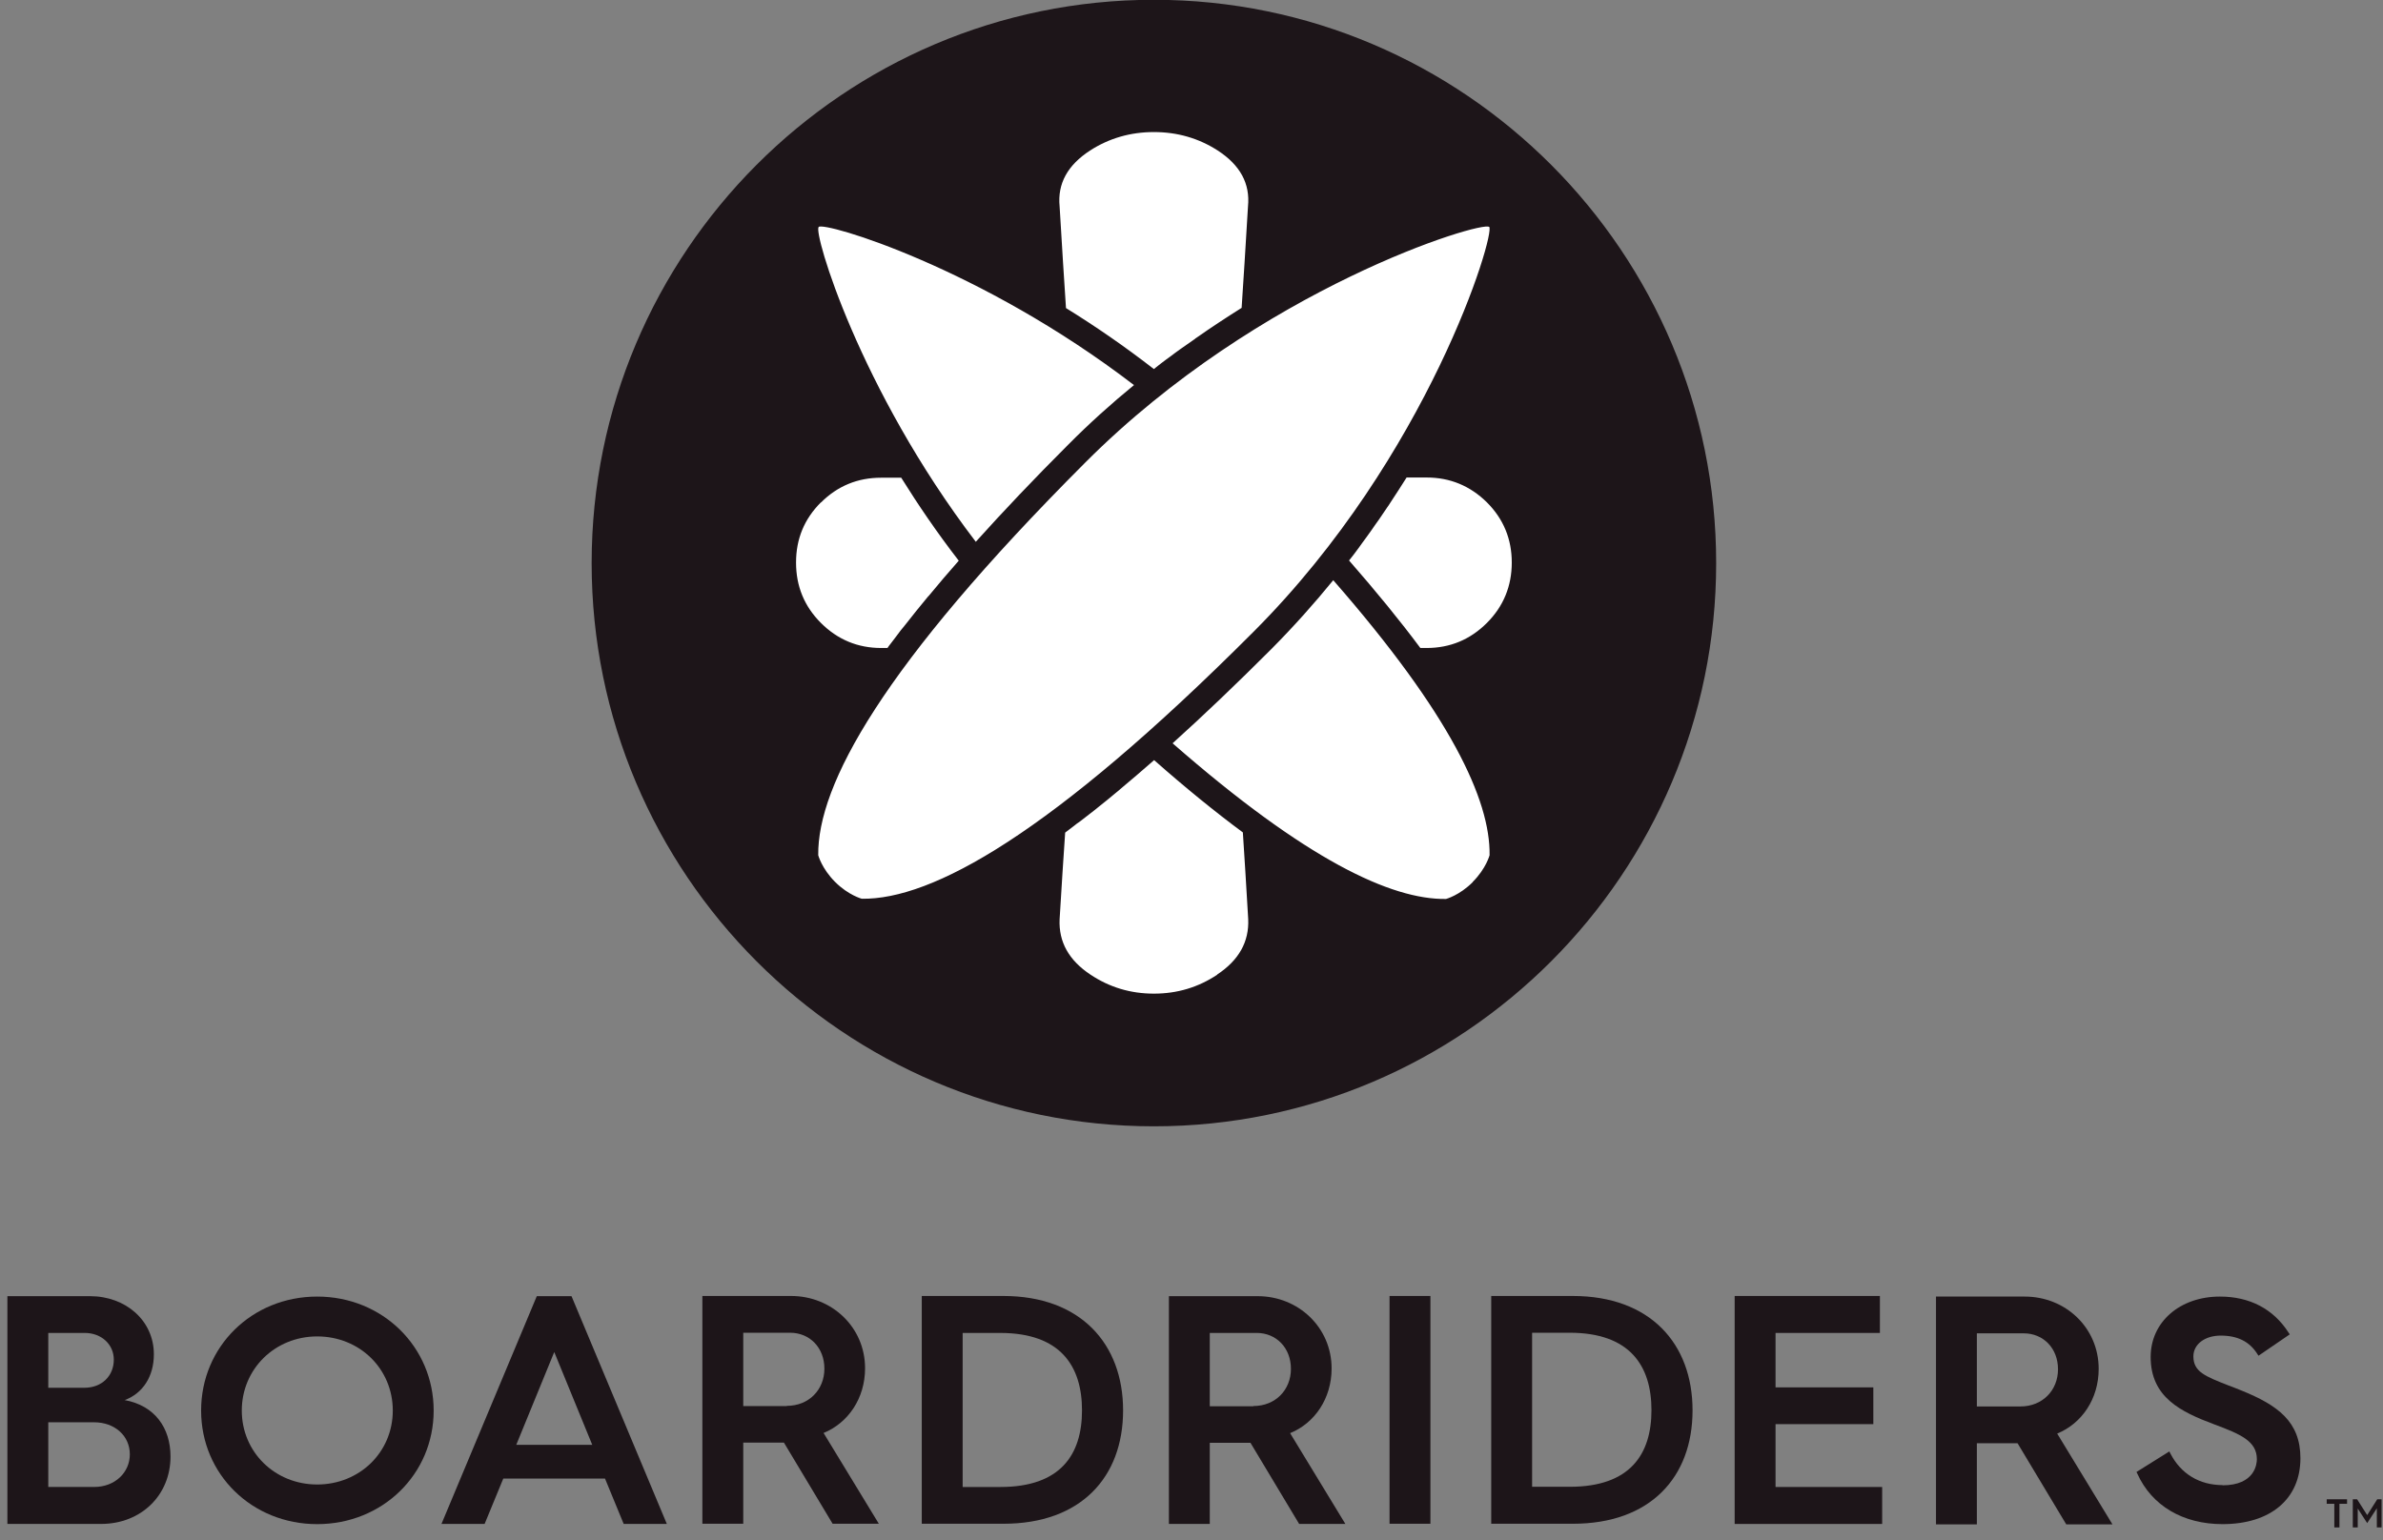
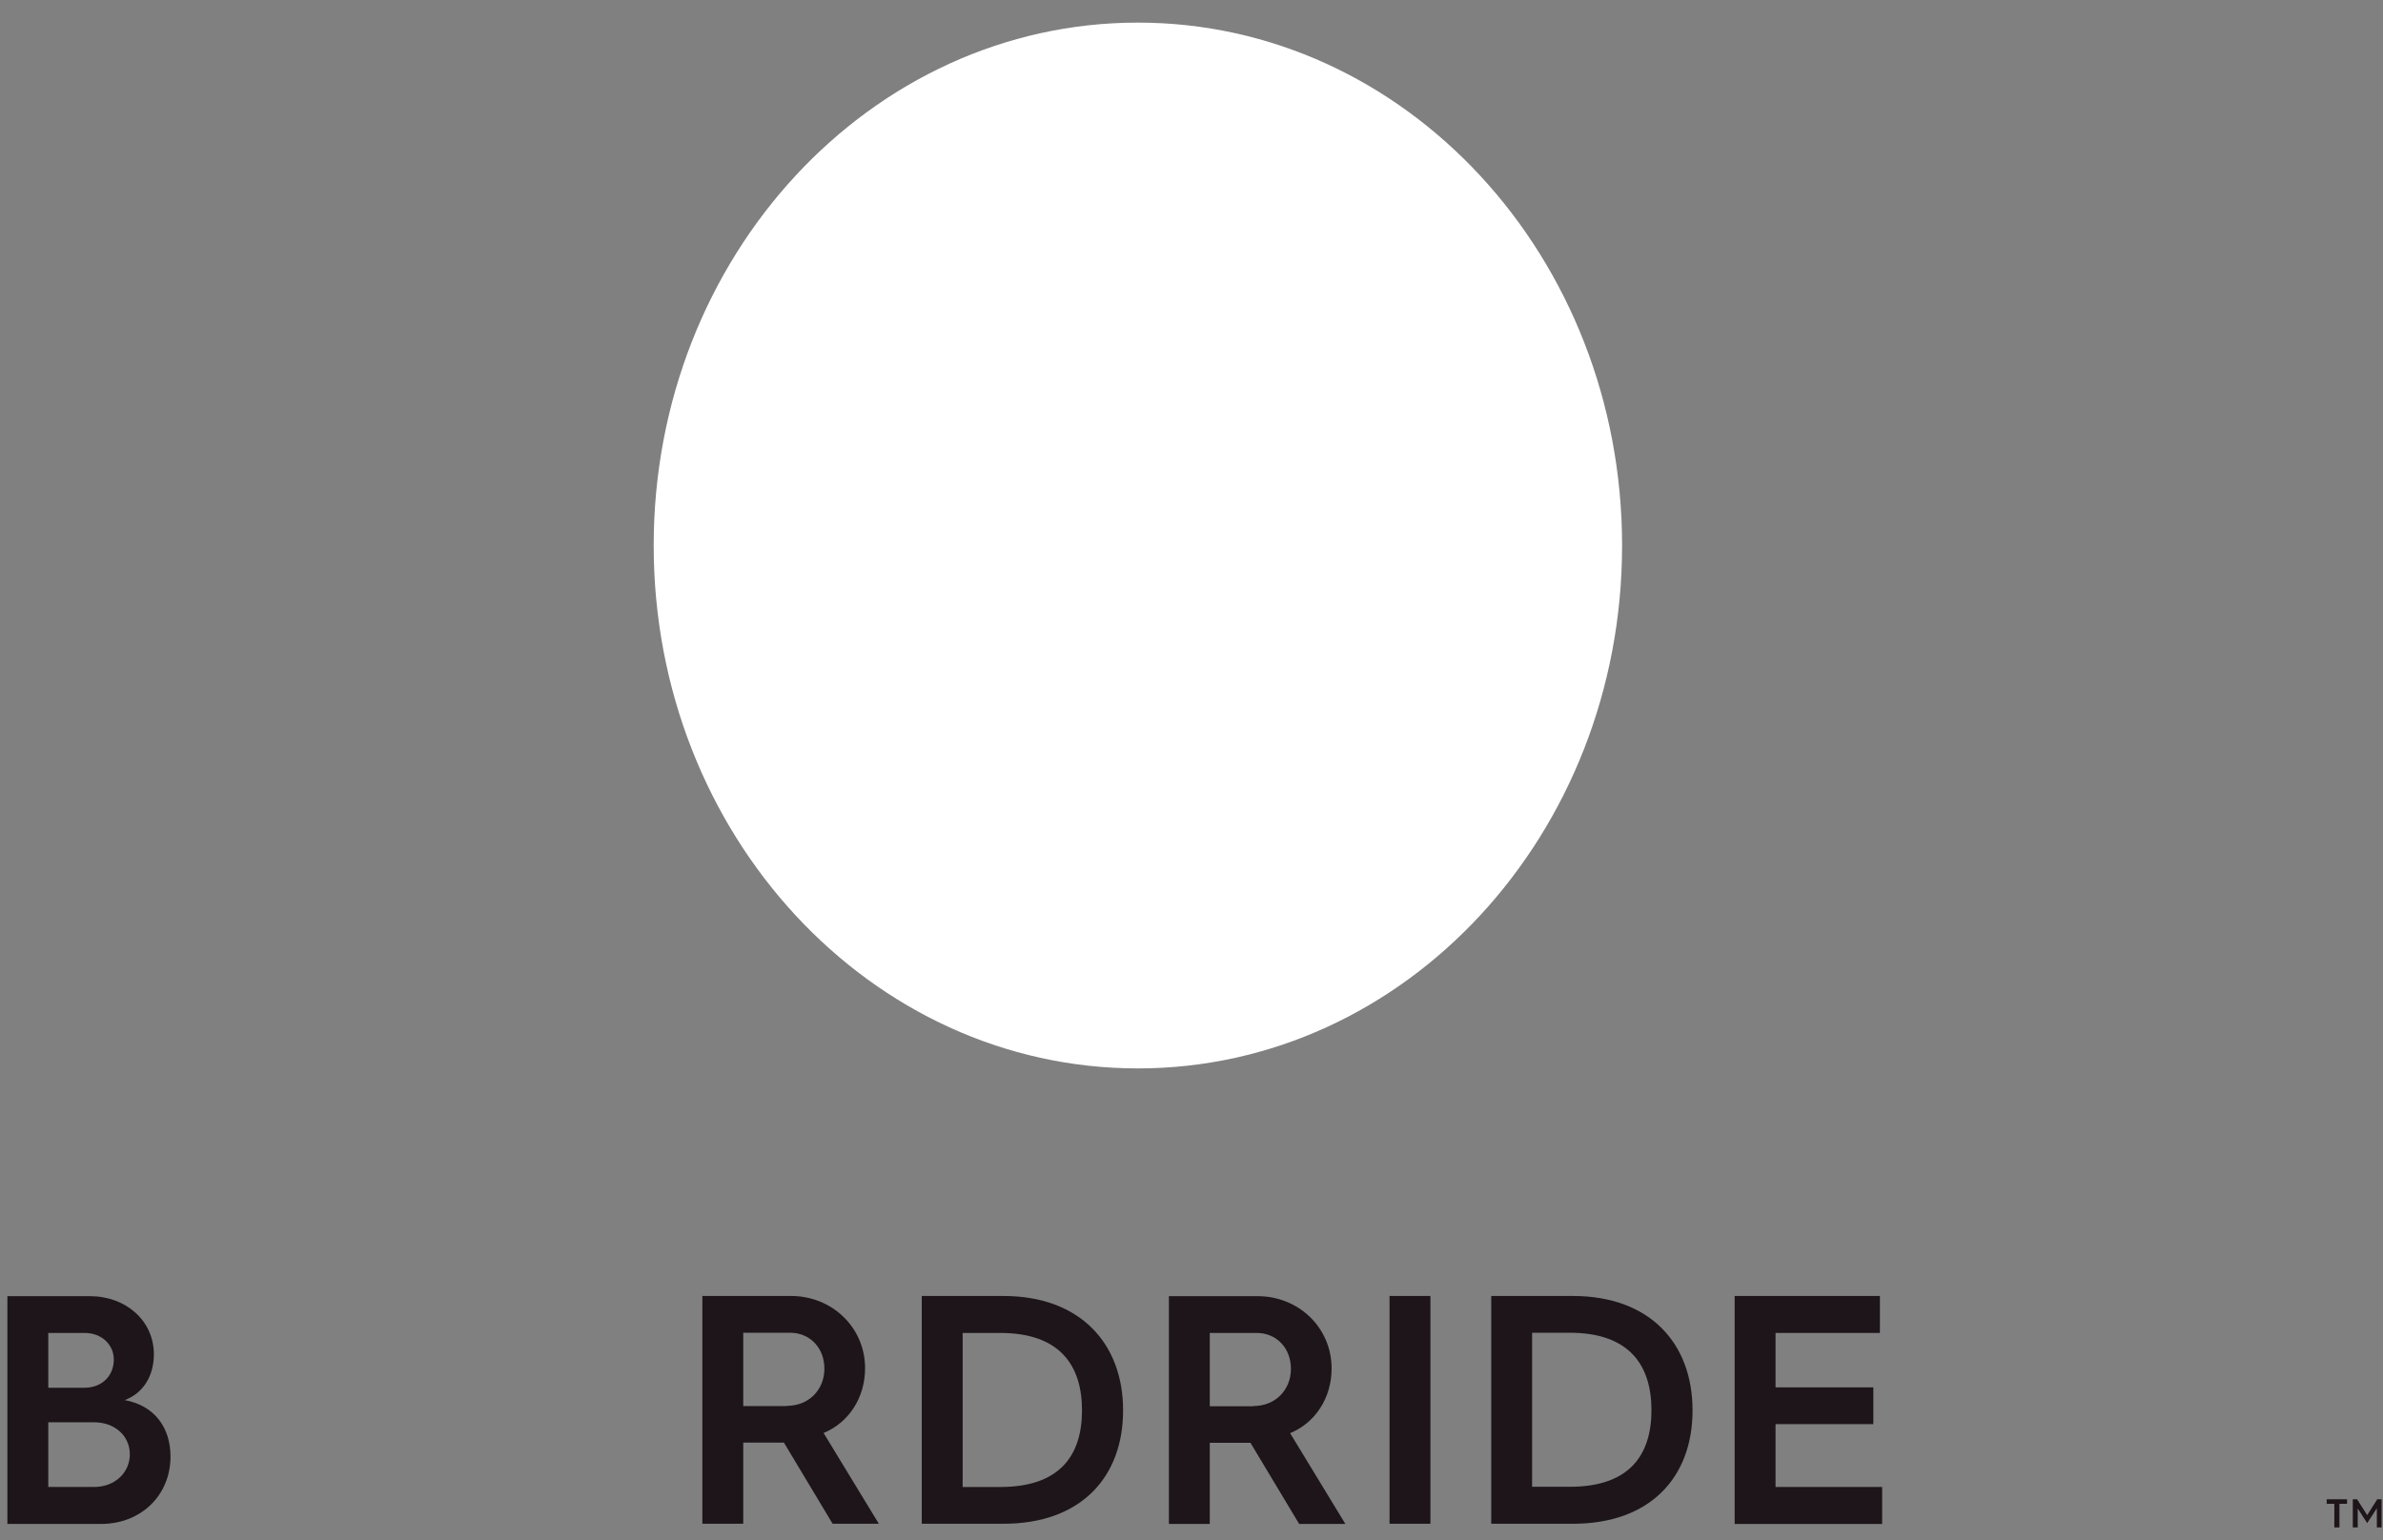
<svg xmlns="http://www.w3.org/2000/svg" viewBox="0 0 116 75" fill="none">
  <rect x="0" y="0" width="116" height="75" fill="#808080" stroke="none" />
  <path d="M113.63 74.37H113.88V73.22H114.25V73H113.26V73.22H113.63V74.37Z" fill="#1D1519" />
  <path d="M114.77 73.45L115.23 74.16L115.7 73.44V74.37H115.93V73H115.72L115.23 73.77L114.74 73H114.53V74.37H114.77V73.45Z" fill="#1D1519" />
  <path d="M78.96 26.561C78.96 40.621 68.41 52.021 55.39 52.021C42.37 52.021 31.82 40.621 31.82 26.561C31.82 12.501 42.37 1.101 55.39 1.101C68.41 1.101 78.96 12.501 78.96 26.561Z" fill="white" />
-   <path d="M56.17 54.84C71.26 54.84 83.54 42.54 83.54 27.42C83.54 12.3 71.27 -0.01 56.17 -0.01C41.07 -0.01 28.8 12.29 28.8 27.42C28.8 42.55 41.08 54.84 56.17 54.84ZM59.25 47.46C58.33 48.07 57.31 48.38 56.17 48.38C55.03 48.38 54.01 48.07 53.09 47.46C52.03 46.76 51.53 45.86 51.58 44.76C51.68 43.06 51.77 41.73 51.85 40.54C51.91 40.5 51.96 40.45 52.02 40.41C52.1 40.35 52.19 40.28 52.27 40.22C52.37 40.14 52.47 40.06 52.58 39.99C53.01 39.66 53.46 39.31 53.91 38.94C53.93 38.92 53.95 38.91 53.97 38.89C54.14 38.75 54.31 38.61 54.49 38.46C54.49 38.46 54.51 38.45 54.51 38.44C55.05 37.99 55.61 37.51 56.18 37.01C57.71 38.36 59.15 39.53 60.5 40.53C60.58 41.72 60.66 43.05 60.76 44.75C60.81 45.85 60.31 46.75 59.25 47.45M71.69 42.95C71.04 43.6 70.39 43.77 70.39 43.77C67.72 43.81 63.56 41.86 57.08 36.19C58.6 34.82 60.2 33.29 61.89 31.6C62.98 30.5 63.98 29.38 64.9 28.25C70.6 34.77 72.55 38.95 72.51 41.64C72.51 41.64 72.34 42.29 71.69 42.94M72.38 30.33C71.57 31.14 70.59 31.55 69.45 31.55H69.14C68.15 30.22 66.99 28.8 65.67 27.29C65.68 27.27 65.7 27.25 65.71 27.24C65.78 27.15 65.85 27.06 65.92 26.97C66.06 26.78 66.2 26.6 66.33 26.41C66.4 26.31 66.48 26.21 66.55 26.11C66.68 25.93 66.81 25.75 66.93 25.57L67.13 25.29C67.27 25.09 67.4 24.9 67.53 24.7C67.58 24.63 67.63 24.56 67.67 24.49C67.95 24.07 68.21 23.66 68.47 23.25H69.45C70.59 23.25 71.57 23.66 72.38 24.46C73.19 25.27 73.59 26.25 73.59 27.39C73.59 28.53 73.19 29.52 72.38 30.33ZM72.49 11.04C72.81 11.36 69.55 22.21 61.04 30.74C51.13 40.67 45.35 43.81 41.95 43.76C41.95 43.76 41.3 43.59 40.65 42.94C40 42.29 39.83 41.64 39.83 41.64C39.79 38.23 42.92 32.44 52.83 22.52C61.34 13.99 72.17 10.73 72.49 11.05M53.06 7.33C53.99 6.73 55.03 6.43 56.17 6.43C57.31 6.43 58.35 6.73 59.28 7.33C60.37 8.04 60.86 8.94 60.75 10.05C60.63 12.1 60.53 13.62 60.44 14.99C59.71 15.45 58.96 15.94 58.22 16.46C58.2 16.47 58.18 16.48 58.17 16.5C57.96 16.65 57.75 16.79 57.54 16.94C57.51 16.96 57.47 16.99 57.44 17.01C57.28 17.12 57.13 17.24 56.98 17.35C56.91 17.4 56.83 17.46 56.76 17.51C56.6 17.63 56.44 17.75 56.28 17.88C56.24 17.91 56.2 17.94 56.17 17.97C54.74 16.86 53.3 15.87 51.89 15C51.8 13.62 51.7 12.11 51.58 10.05C51.47 8.94 51.97 8.04 53.06 7.33ZM39.85 11.05C40.12 10.78 47.73 13.02 55.2 18.75C54.1 19.65 53.02 20.62 51.98 21.67C50.33 23.32 48.84 24.89 47.5 26.38C41.81 18.92 39.59 11.32 39.85 11.06M39.96 24.47C40.77 23.66 41.75 23.26 42.89 23.26H43.87C44.68 24.56 45.61 25.93 46.67 27.3C46.16 27.88 45.68 28.44 45.22 29C45.21 29.01 45.2 29.03 45.18 29.04C44.79 29.51 44.41 29.98 44.06 30.43C43.99 30.52 43.91 30.61 43.84 30.7C43.77 30.79 43.7 30.89 43.63 30.98C43.53 31.11 43.43 31.24 43.34 31.36C43.29 31.42 43.24 31.49 43.2 31.55H42.89C41.75 31.55 40.77 31.14 39.96 30.33C39.15 29.52 38.75 28.54 38.75 27.39C38.75 26.24 39.15 25.27 39.96 24.46" fill="#1D1519" />
  <path d="M8.3 70.92C8.3 69.53 7.54 68.44 6.07 68.17C6.96 67.84 7.49 67.01 7.49 65.94C7.49 64.3 6.12 63.11 4.38 63.11H0.36V74.2H4.92C6.87 74.2 8.3 72.8 8.3 70.92ZM2.35 64.9H4.12C4.95 64.9 5.54 65.47 5.54 66.2C5.54 67 4.95 67.57 4.11 67.57H2.35V64.9ZM2.35 72.4V69.25H4.57C5.6 69.25 6.32 69.92 6.32 70.81C6.32 71.7 5.59 72.4 4.59 72.4H2.36H2.35Z" fill="#1D1519" />
-   <path d="M24.51 71.99H29.45L30.36 74.2H32.46L27.82 63.11H26.13L21.49 74.2H23.59L24.5 71.99H24.51ZM26.98 65.83L28.83 70.35H25.13L26.98 65.83Z" fill="#1D1519" />
  <path d="M40.09 69.771C41.29 69.281 42.11 68.081 42.11 66.621C42.11 64.611 40.48 63.101 38.51 63.101H34.19V74.191H36.18V70.241H38.16L40.53 74.191H42.78L40.09 69.771ZM38.3 68.461H36.18V64.891H38.46C39.42 64.891 40.13 65.621 40.13 66.641C40.13 67.661 39.38 68.451 38.3 68.451" fill="#1D1519" />
  <path d="M54.67 68.671C54.67 65.431 52.6 63.101 48.84 63.101H44.87V74.191H48.85C52.61 74.191 54.67 71.931 54.67 68.671ZM46.86 72.401V64.901H48.69C51.62 64.901 52.67 66.511 52.67 68.671C52.67 70.831 51.62 72.401 48.7 72.401H46.85H46.86Z" fill="#1D1519" />
  <path d="M65.49 74.2L62.8 69.78C64 69.29 64.82 68.09 64.82 66.63C64.82 64.63 63.2 63.11 61.22 63.11H56.9V74.2H58.89V70.25H60.87L63.24 74.2H65.49ZM61.01 68.47H58.89V64.9H61.17C62.13 64.9 62.84 65.63 62.84 66.65C62.84 67.67 62.09 68.46 61.01 68.46" fill="#1D1519" />
  <path d="M69.63 63.101H67.64V74.191H69.63V63.101Z" fill="#1D1519" />
  <path d="M76.56 63.101H72.59V74.191H76.57C80.33 74.191 82.39 71.931 82.39 68.671C82.39 65.411 80.32 63.101 76.56 63.101ZM76.43 72.391H74.58V64.891H76.41C79.34 64.891 80.39 66.501 80.39 68.661C80.39 70.821 79.34 72.391 76.42 72.391" fill="#1D1519" />
  <path d="M91.62 72.401H86.43V69.341H91.19V67.551H86.43V64.901H91.51V63.101H84.44V74.201H91.62V72.401Z" fill="#1D1519" />
-   <path d="M96.23 70.27H98.21L100.58 74.22H102.83L100.14 69.8C101.34 69.31 102.16 68.11 102.16 66.65C102.16 64.64 100.54 63.13 98.56 63.13H94.24V74.22H96.23V70.27ZM96.23 64.92H98.51C99.47 64.92 100.18 65.65 100.18 66.67C100.18 67.69 99.43 68.48 98.35 68.48H96.23V64.92Z" fill="#1D1519" />
-   <path d="M108.2 72.31C107.06 72.31 106.16 71.76 105.65 70.77L105.6 70.67L104 71.67L104.04 71.75C104.74 73.31 106.26 74.21 108.19 74.21C110.53 74.21 111.98 72.98 111.98 71C111.98 69.22 110.88 68.42 109.1 67.7C108.87 67.61 108.66 67.52 108.46 67.45C107.34 67.01 106.77 66.79 106.77 66.04C106.77 65.45 107.33 65.03 108.1 65.03C108.92 65.03 109.5 65.32 109.88 65.92L109.94 66.01L111.46 64.97L111.4 64.88C110.66 63.73 109.51 63.13 108.06 63.13C106.11 63.13 104.69 64.37 104.69 66.07C104.69 68.03 106.15 68.74 107.78 69.35C109.07 69.83 109.86 70.17 109.86 71.05C109.86 71.26 109.78 72.32 108.18 72.32" fill="#1D1519" />
-   <path d="M15.44 74.21C18.62 74.21 21.11 71.78 21.11 68.68C21.11 65.58 18.62 63.13 15.44 63.13C12.26 63.13 9.79 65.57 9.79 68.68C9.79 71.79 12.27 74.21 15.44 74.21ZM15.44 65.07C17.51 65.07 19.12 66.65 19.12 68.68C19.12 70.71 17.5 72.28 15.44 72.28C13.38 72.28 11.77 70.7 11.77 68.68C11.77 66.66 13.38 65.07 15.44 65.07Z" fill="#1D1519" />
</svg>